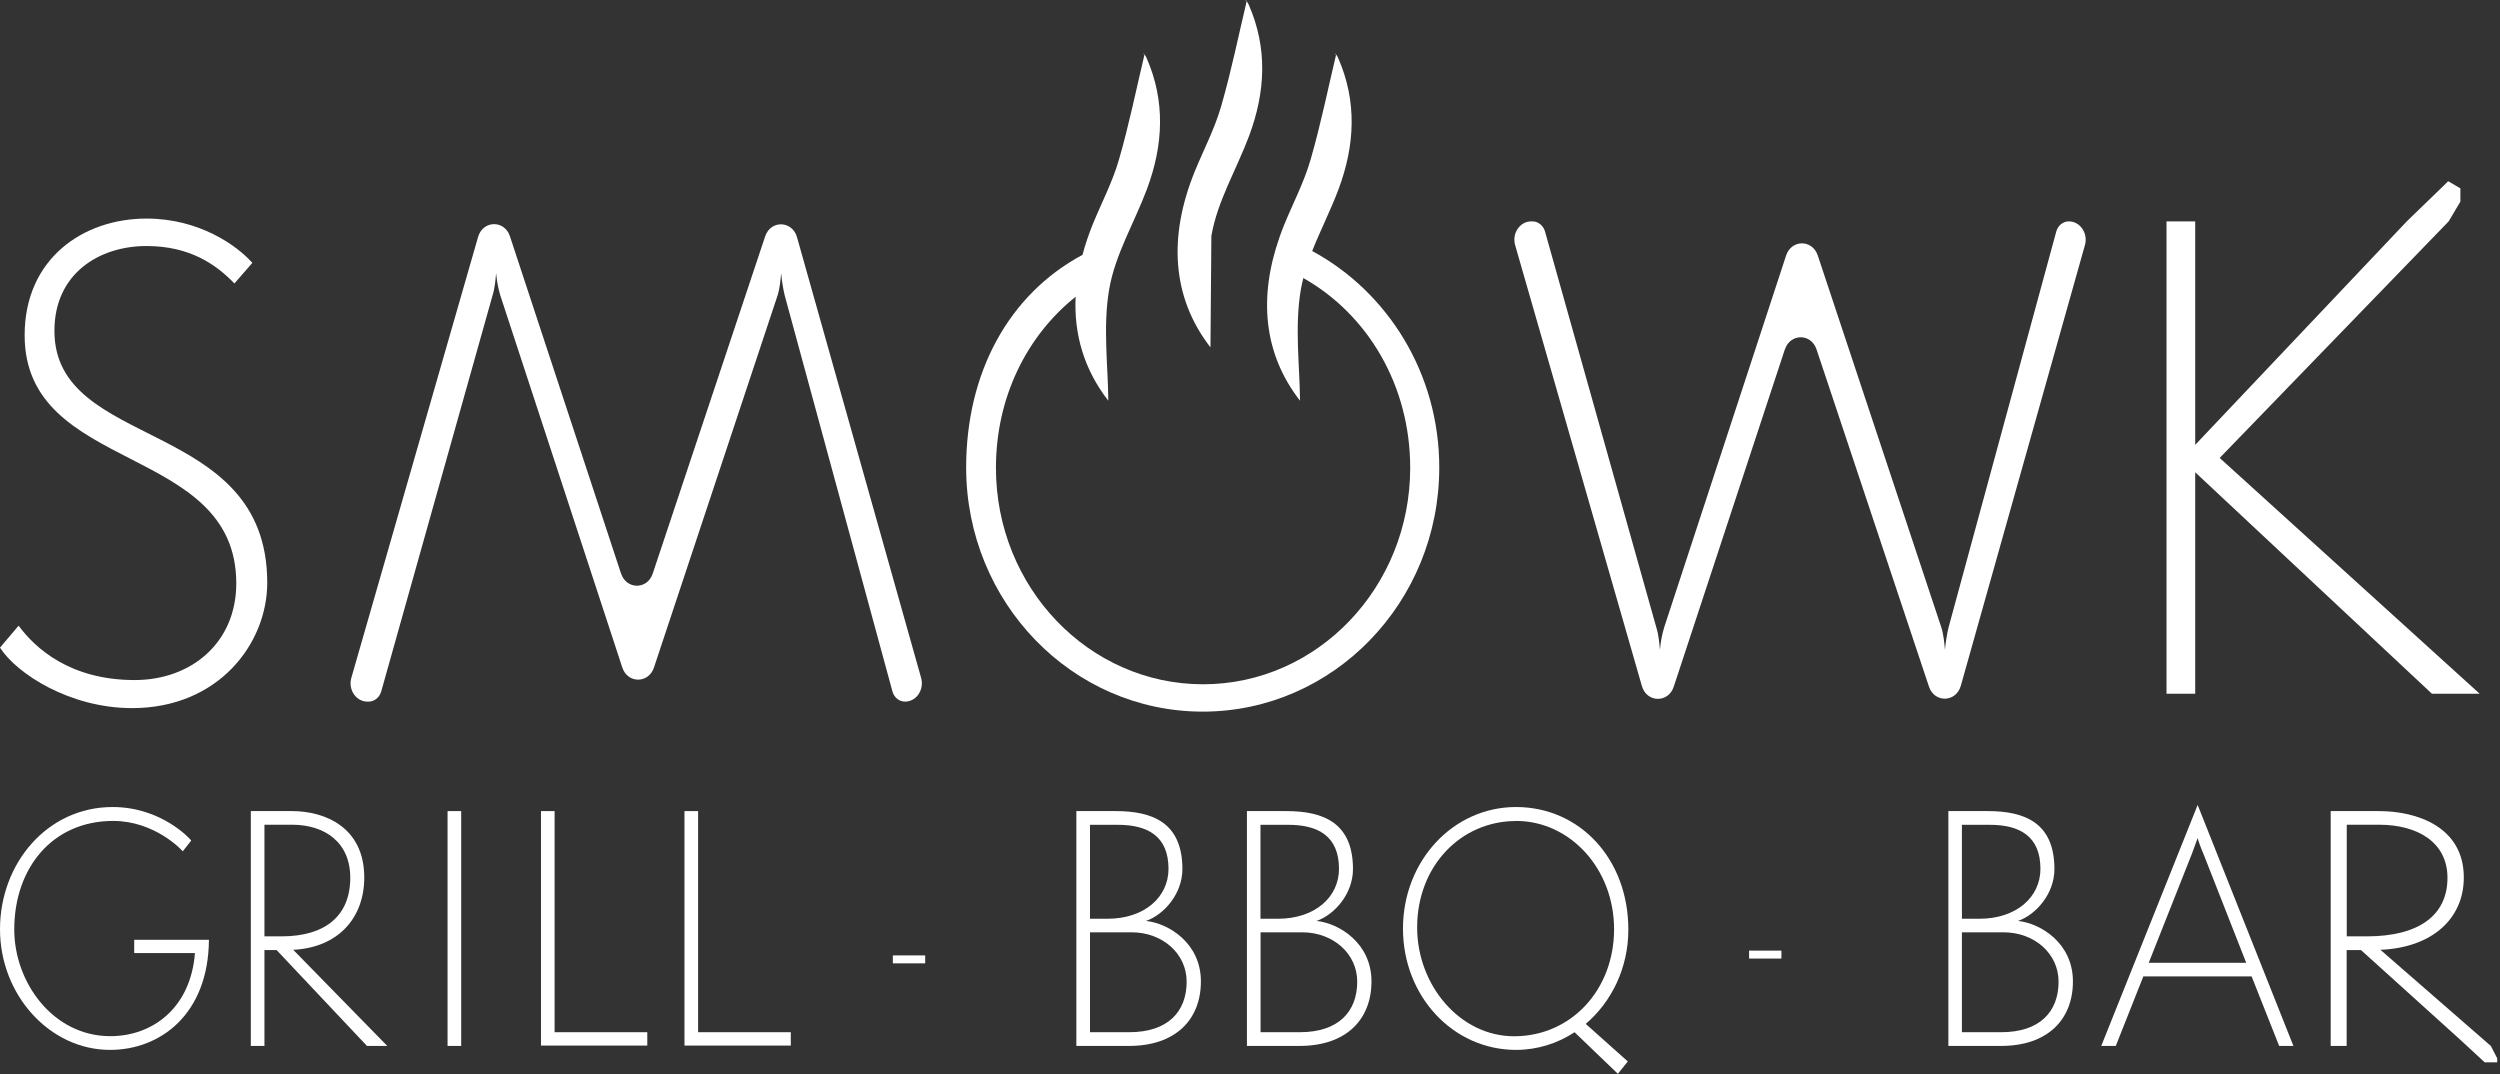
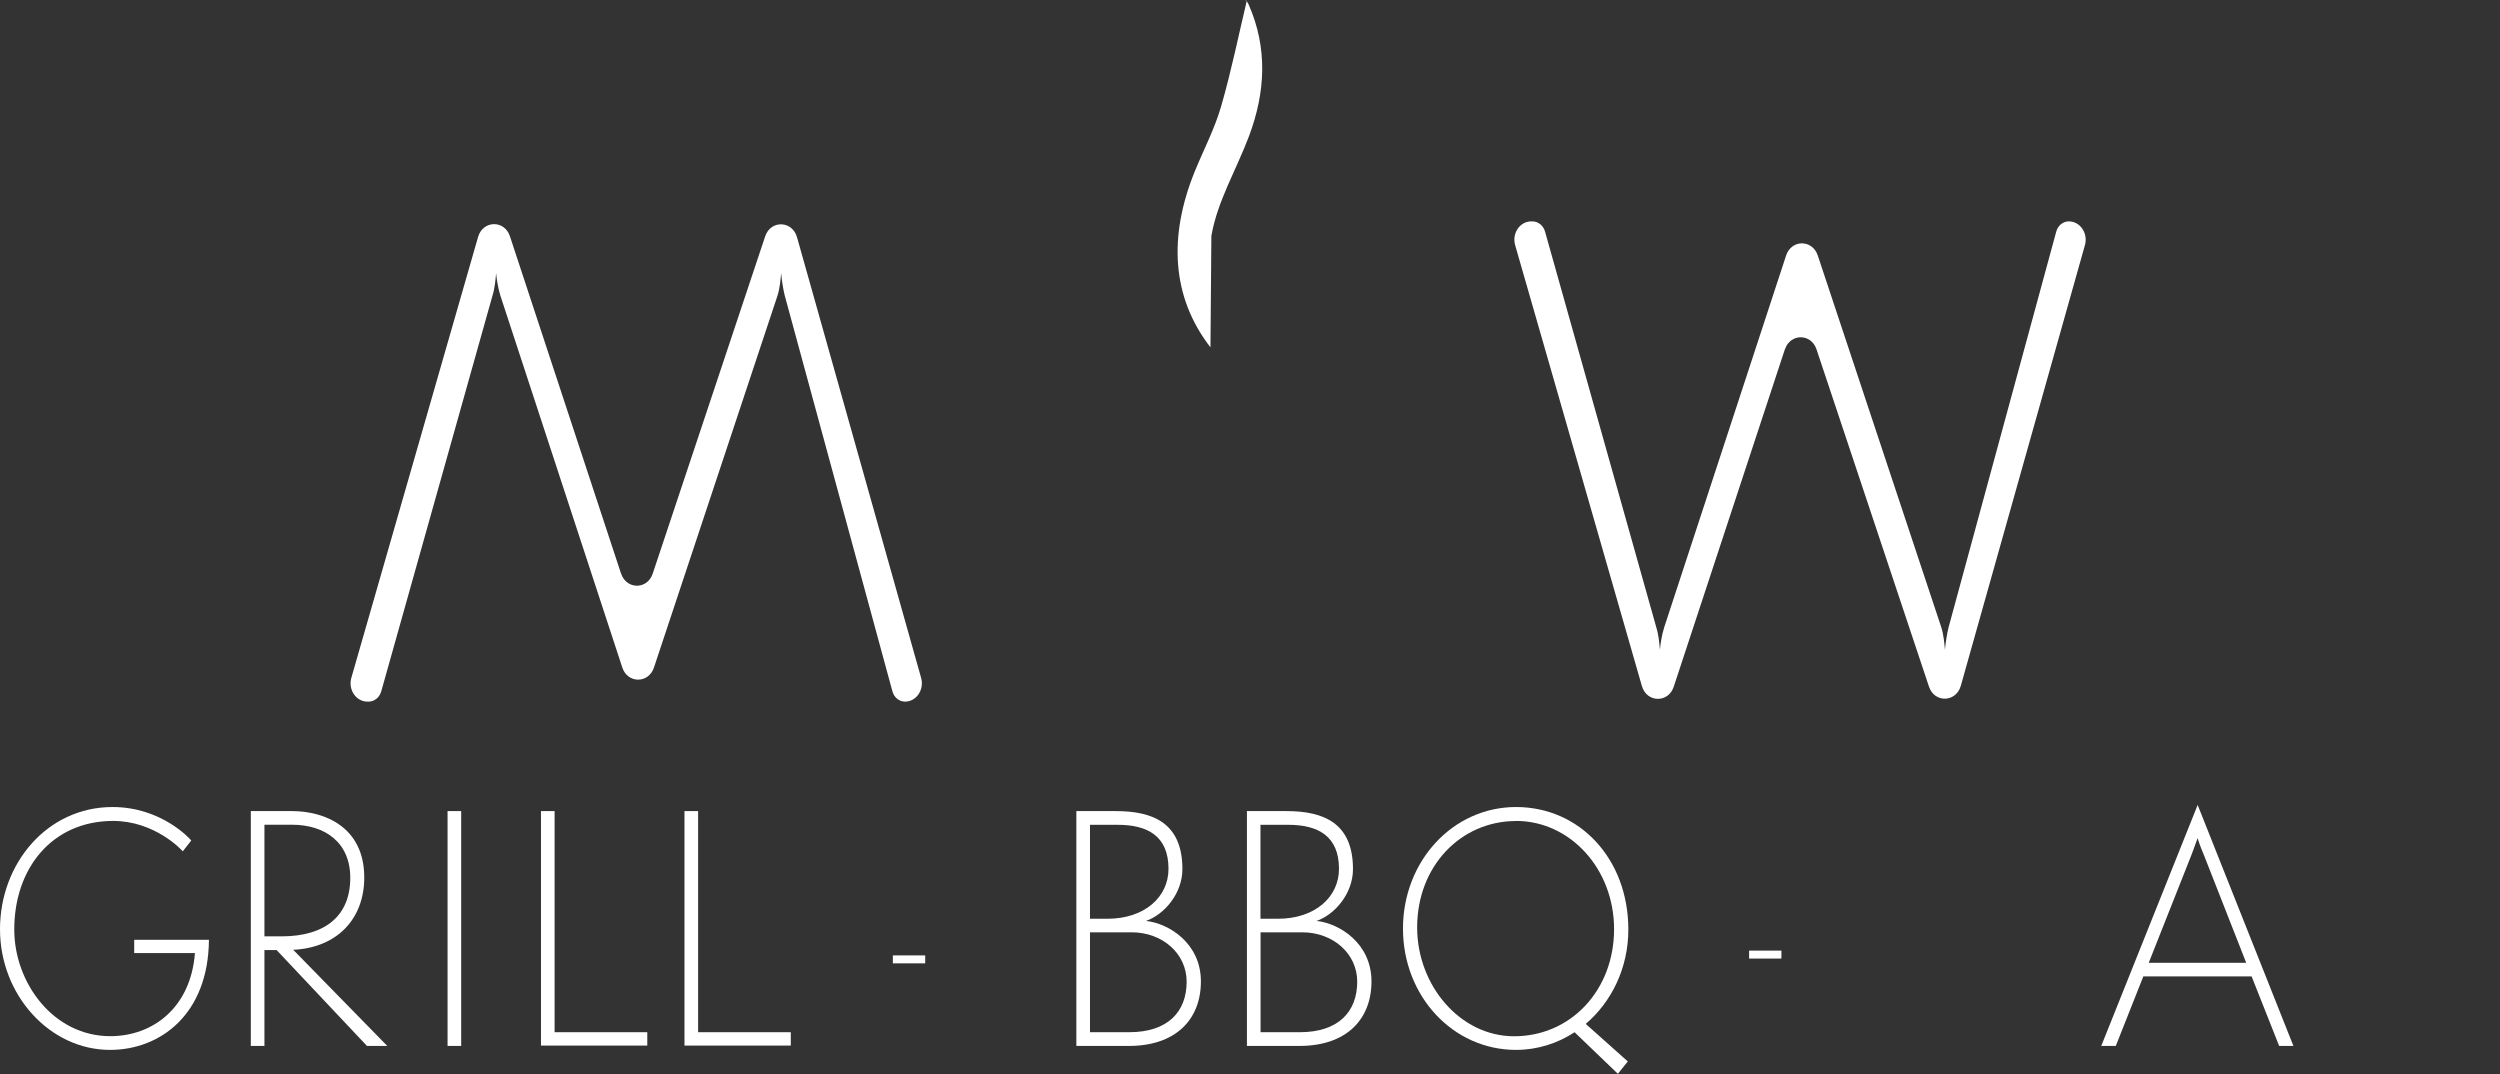
<svg xmlns="http://www.w3.org/2000/svg" width="277" height="119" viewBox="0 0 277 119" fill="none">
  <rect x="0" y="0" width="277" height="119" fill="#333333" stroke="none" />
  <path d="M197.76 38.718L185.45 76.089C184.85 77.919 182.45 77.868 181.92 76.008L167.88 27.169C167.5 25.858 168.4 24.529 169.66 24.529H169.79C170.43 24.529 171 24.988 171.19 25.659L183.52 69.519C183.79 70.389 183.85 71.269 183.92 71.999C183.99 71.269 184.12 70.399 184.39 69.519L197.9 28.309C198.49 26.519 200.81 26.509 201.41 28.309L215.1 69.519C215.37 70.389 215.43 71.269 215.5 71.999C215.57 71.269 215.7 70.319 215.9 69.519L227.83 25.669C228.01 24.988 228.58 24.529 229.23 24.529C230.48 24.529 231.38 25.849 231.01 27.159L217.26 75.978C216.74 77.838 214.34 77.909 213.73 76.079L201.27 38.709C200.67 36.919 198.36 36.929 197.77 38.709L197.76 38.718Z" fill="white" />
-   <path d="M2.07 69.338C3.86 71.758 7.7 75.349 14.92 75.349C21.21 75.349 26.18 71.198 26.18 64.638C26.18 49.089 2.73 52.548 2.73 37.139C2.73 28.709 9.16 24.218 16.24 24.218C22.07 24.218 26.24 27.189 27.96 29.128L25.97 31.409C23.98 29.338 21.07 27.259 16.23 27.259C11 27.259 6.03 30.299 6.03 36.658C6.03 49.998 29.61 46.199 29.61 64.569C29.61 71.338 24.18 78.459 14.64 78.459C7.75 78.459 1.86 74.659 0 71.758L2.05 69.338H2.07Z" fill="white" />
  <path d="M68.81 63.549L56.5 26.179C55.9 24.349 53.5 24.399 52.97 26.259L38.93 75.099C38.55 76.409 39.45 77.739 40.71 77.739H40.84C41.48 77.739 42.05 77.279 42.24 76.609L54.57 32.749C54.84 31.879 54.9 30.999 54.97 30.269C55.04 30.999 55.17 31.869 55.44 32.749L68.95 73.959C69.54 75.749 71.86 75.759 72.46 73.959L86.15 32.749C86.42 31.879 86.48 30.999 86.55 30.269C86.62 30.999 86.75 31.949 86.95 32.749L98.88 76.599C99.06 77.279 99.63 77.739 100.28 77.739C101.53 77.739 102.43 76.419 102.06 75.109L88.31 26.289C87.79 24.429 85.39 24.359 84.78 26.189L72.32 63.559C71.72 65.349 69.41 65.339 68.82 63.559L68.81 63.549Z" fill="white" />
-   <path d="M245.94 50.739L271.31 24.529L272.61 22.339V20.869L271.26 20.079L270.77 20.559L266.67 24.529L243.23 49.289V24.529H240.05V76.869H243.23V52.329L269.46 76.869H274.75L245.94 50.739Z" fill="white" />
  <path d="M102.511 105.859V106.739H98.929V105.859H102.511Z" fill="white" />
  <path d="M197.381 105.329V106.208H193.8V105.329H197.381Z" fill="white" />
  <path d="M14.87 105.608V104.128H23.15C23.09 112.378 17.77 116.328 12.19 116.328C5.51 116.328 0 110.248 0 102.958C0 95.668 5.23 89.418 12.47 89.418C17.89 89.418 21.07 92.958 21.19 93.128L20.25 94.329C20.09 94.118 17.1 90.959 12.54 90.959C5.8 90.959 1.58 96.178 1.58 102.988C1.58 108.868 5.89 114.808 12.22 114.808C16.91 114.808 21.13 111.678 21.6 105.598H14.86L14.87 105.608Z" fill="white" />
  <path d="M40.66 115.889L30.65 105.269H29.3V115.889H27.79V89.869H32.36C35.95 89.869 40.36 91.619 40.36 97.229C40.36 101.769 37.4 104.999 32.49 105.239L42.91 115.889H40.67H40.66ZM31.19 103.749C36.07 103.749 38.81 101.449 38.81 97.259C38.81 93.339 36.01 91.379 32.35 91.379H29.3V103.749H31.19Z" fill="white" />
  <path d="M49.59 115.889V89.869H51.1V115.889H49.59Z" fill="white" />
  <path d="M59.94 115.849V89.869H61.45V114.369H71.72V115.849H59.94Z" fill="white" />
  <path d="M75.84 115.849V89.869H77.35V114.369H87.62V115.849H75.84Z" fill="white" />
  <path d="M119.26 115.889V89.869H123.64C127.83 89.869 131.01 91.239 131.01 96.299C131.01 98.979 129.03 101.319 126.98 102.039C129.5 102.309 133.06 104.509 133.06 108.739C133.06 112.969 130.26 115.889 125.09 115.889H119.26ZM122.7 101.799C126.82 101.799 129.47 99.389 129.47 96.269C129.47 92.629 127.14 91.389 123.86 91.389H120.77V101.799H122.69H122.7ZM125.12 114.369C129.4 114.369 131.48 112.099 131.48 108.769C131.48 105.679 128.83 103.299 125.37 103.299H120.77V114.369H125.12Z" fill="white" />
  <path d="M138.16 115.889V89.869H142.54C146.73 89.869 149.91 91.239 149.91 96.299C149.91 98.979 147.93 101.319 145.88 102.039C148.4 102.309 151.96 104.509 151.96 108.739C151.96 112.969 149.16 115.889 143.99 115.889H138.16ZM141.59 101.799C145.71 101.799 148.36 99.389 148.36 96.269C148.36 92.629 146.03 91.389 142.75 91.389H139.66V101.799H141.58H141.59ZM144.02 114.369C148.3 114.369 150.38 112.099 150.38 108.769C150.38 105.679 147.73 103.299 144.27 103.299H139.67V114.369H144.02Z" fill="white" />
  <path d="M174.47 114.368C172.58 115.608 170.34 116.328 167.98 116.328C160.96 116.328 155.45 110.348 155.45 102.888C155.45 95.428 160.96 89.418 167.98 89.418C175 89.418 180.42 95.128 180.42 102.998C180.42 107.258 178.56 111.008 175.7 113.448L180.36 117.608L179.26 118.978L174.47 114.378V114.368ZM167.98 90.968C161.87 90.968 157.02 95.948 157.02 102.758C157.02 109.188 161.78 114.818 167.76 114.818C174.06 114.818 178.84 109.698 178.84 102.958C178.84 96.219 173.93 90.959 167.98 90.959V90.968Z" fill="white" />
-   <path d="M215.88 115.889V89.869H220.26C224.45 89.869 227.63 91.239 227.63 96.299C227.63 98.979 225.65 101.319 223.6 102.039C226.12 102.309 229.68 104.509 229.68 108.739C229.68 112.969 226.88 115.889 221.71 115.889H215.88ZM219.31 101.799C223.43 101.799 226.08 99.389 226.08 96.269C226.08 92.629 223.75 91.389 220.47 91.389H217.38V101.799H219.3H219.31ZM221.73 114.369C226.01 114.369 228.09 112.099 228.09 108.769C228.09 105.679 225.44 103.299 221.98 103.299H217.38V114.369H221.73Z" fill="white" />
  <path d="M252.53 115.888L249.48 108.188H237.48L234.43 115.888H232.82L243.5 89.189L254.11 115.888H252.54H252.53ZM244.13 94.579C243.91 94.099 243.56 93.138 243.5 92.859L242.87 94.579L238.08 106.678H248.88L244.13 94.579Z" fill="white" />
-   <path d="M275.98 115.889L263.75 105.239C269.51 104.999 272.99 101.769 272.99 97.229C272.99 91.629 267.82 89.869 263.6 89.869H258.24V115.889H260.01V105.269H261.6L272.58 115.189L275.31 117.709H276.69V117.259L275.98 115.879V115.889ZM260.02 103.749V91.379H263.6C267.89 91.379 271.18 93.339 271.18 97.259C271.18 101.449 267.97 103.749 262.24 103.749H260.02Z" fill="white" />
  <path d="M134.22 26.139C134.88 22.299 137.01 18.768 138.4 15.059C140.21 10.219 140.48 5.339 138.35 0.499C138.17 0.089 137.8 -0.211 138.12 0.189C137.26 3.789 136.44 7.849 135.3 11.789C134.58 14.289 133.35 16.608 132.37 19.018C129.47 26.169 129.79 32.898 134.12 38.489" fill="white" />
-   <path d="M145.38 27.838C146.29 25.538 147.44 23.288 148.31 20.968C150.12 16.128 150.39 11.248 148.26 6.408C148.08 5.998 147.71 5.698 148.03 6.098C147.17 9.698 146.35 13.758 145.21 17.698C144.49 20.198 143.26 22.518 142.28 24.928C142.1 25.368 141.94 25.798 141.79 26.228C139.44 32.888 139.96 39.148 144.04 44.398C144.02 40.628 143.42 36.198 144.14 32.038C144.21 31.628 144.31 31.218 144.41 30.808C151.55 34.838 156.25 42.708 156.25 51.838C156.25 65.078 145.97 75.818 133.3 75.818C120.63 75.818 110.35 65.088 110.35 51.838C110.35 44.058 113.74 37.228 119.18 32.878C118.98 37.038 120.11 40.938 122.8 44.398C122.78 40.628 122.18 36.198 122.9 32.038C123.56 28.198 125.69 24.668 127.08 20.958C128.89 16.118 129.16 11.238 127.03 6.398C126.85 5.988 126.48 5.688 126.8 6.088C125.94 9.688 125.12 13.748 123.98 17.688C123.26 20.188 122.03 22.508 121.05 24.918C120.6 26.038 120.23 27.148 119.94 28.238C111.75 32.628 107.05 41.308 107.05 51.798C107.05 66.738 118.79 78.848 133.26 78.848C147.73 78.848 159.47 66.738 159.47 51.798C159.47 41.378 153.76 32.338 145.4 27.818L145.38 27.838Z" fill="white" />
</svg>